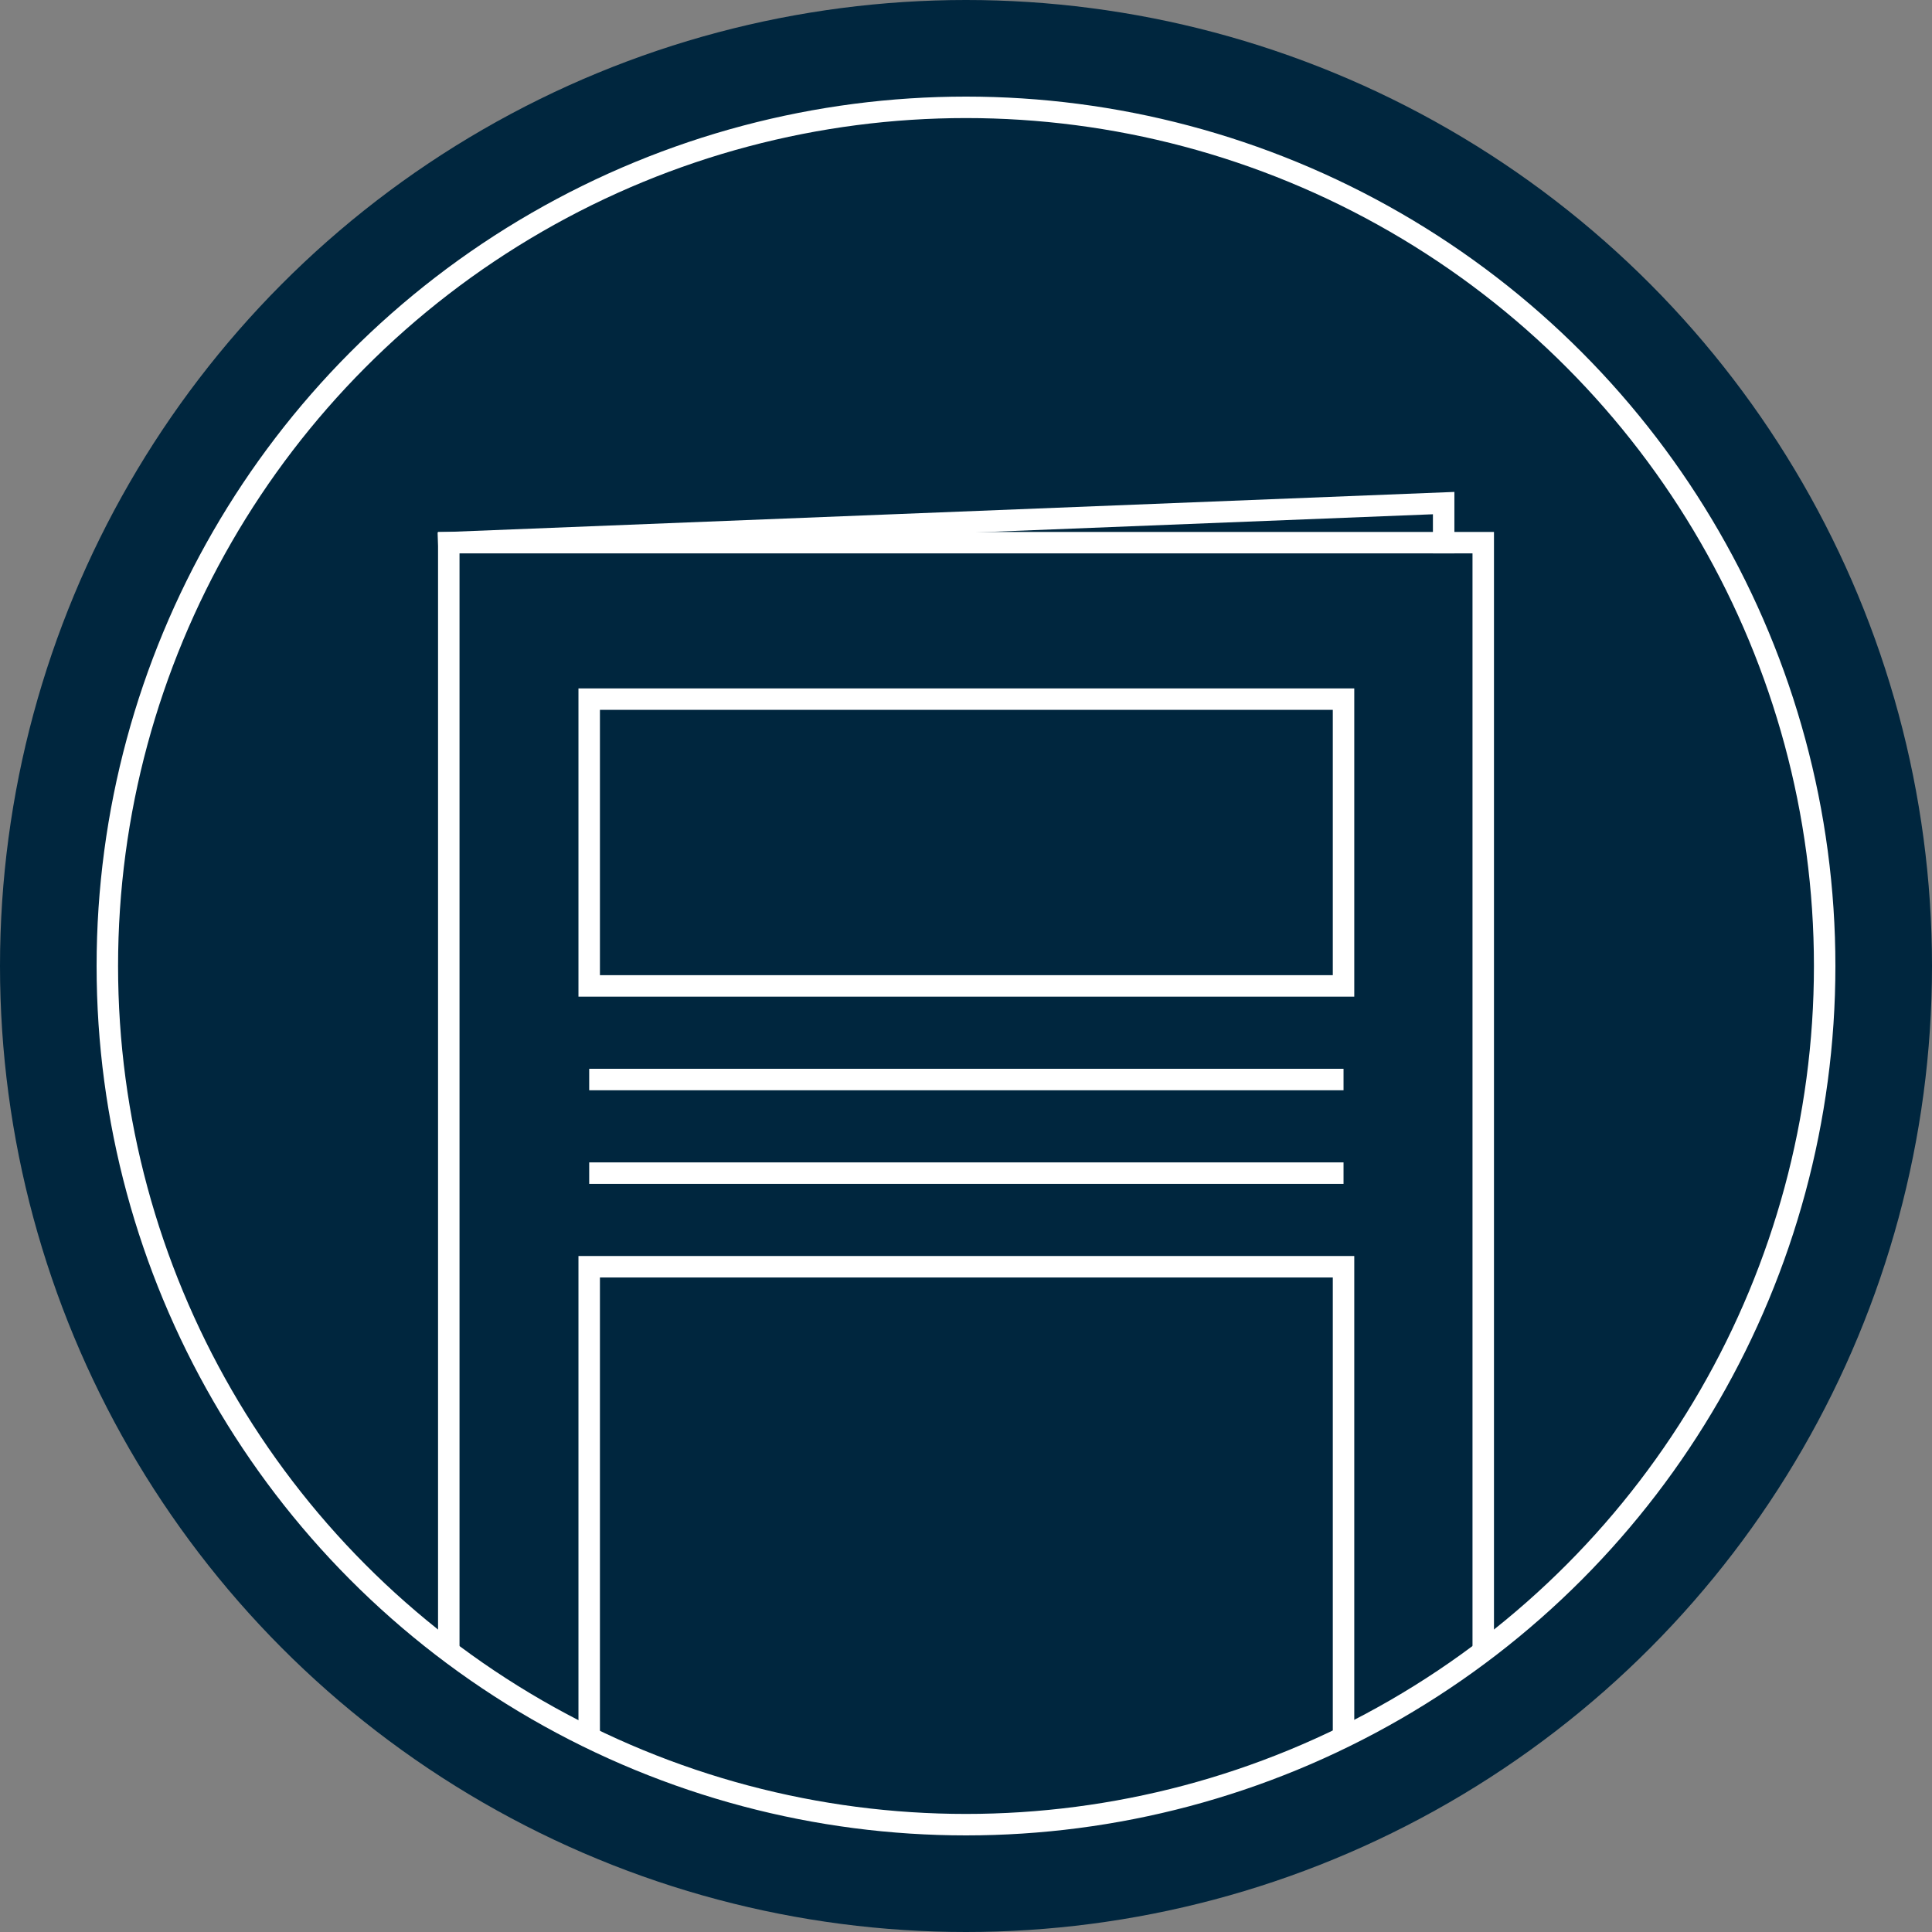
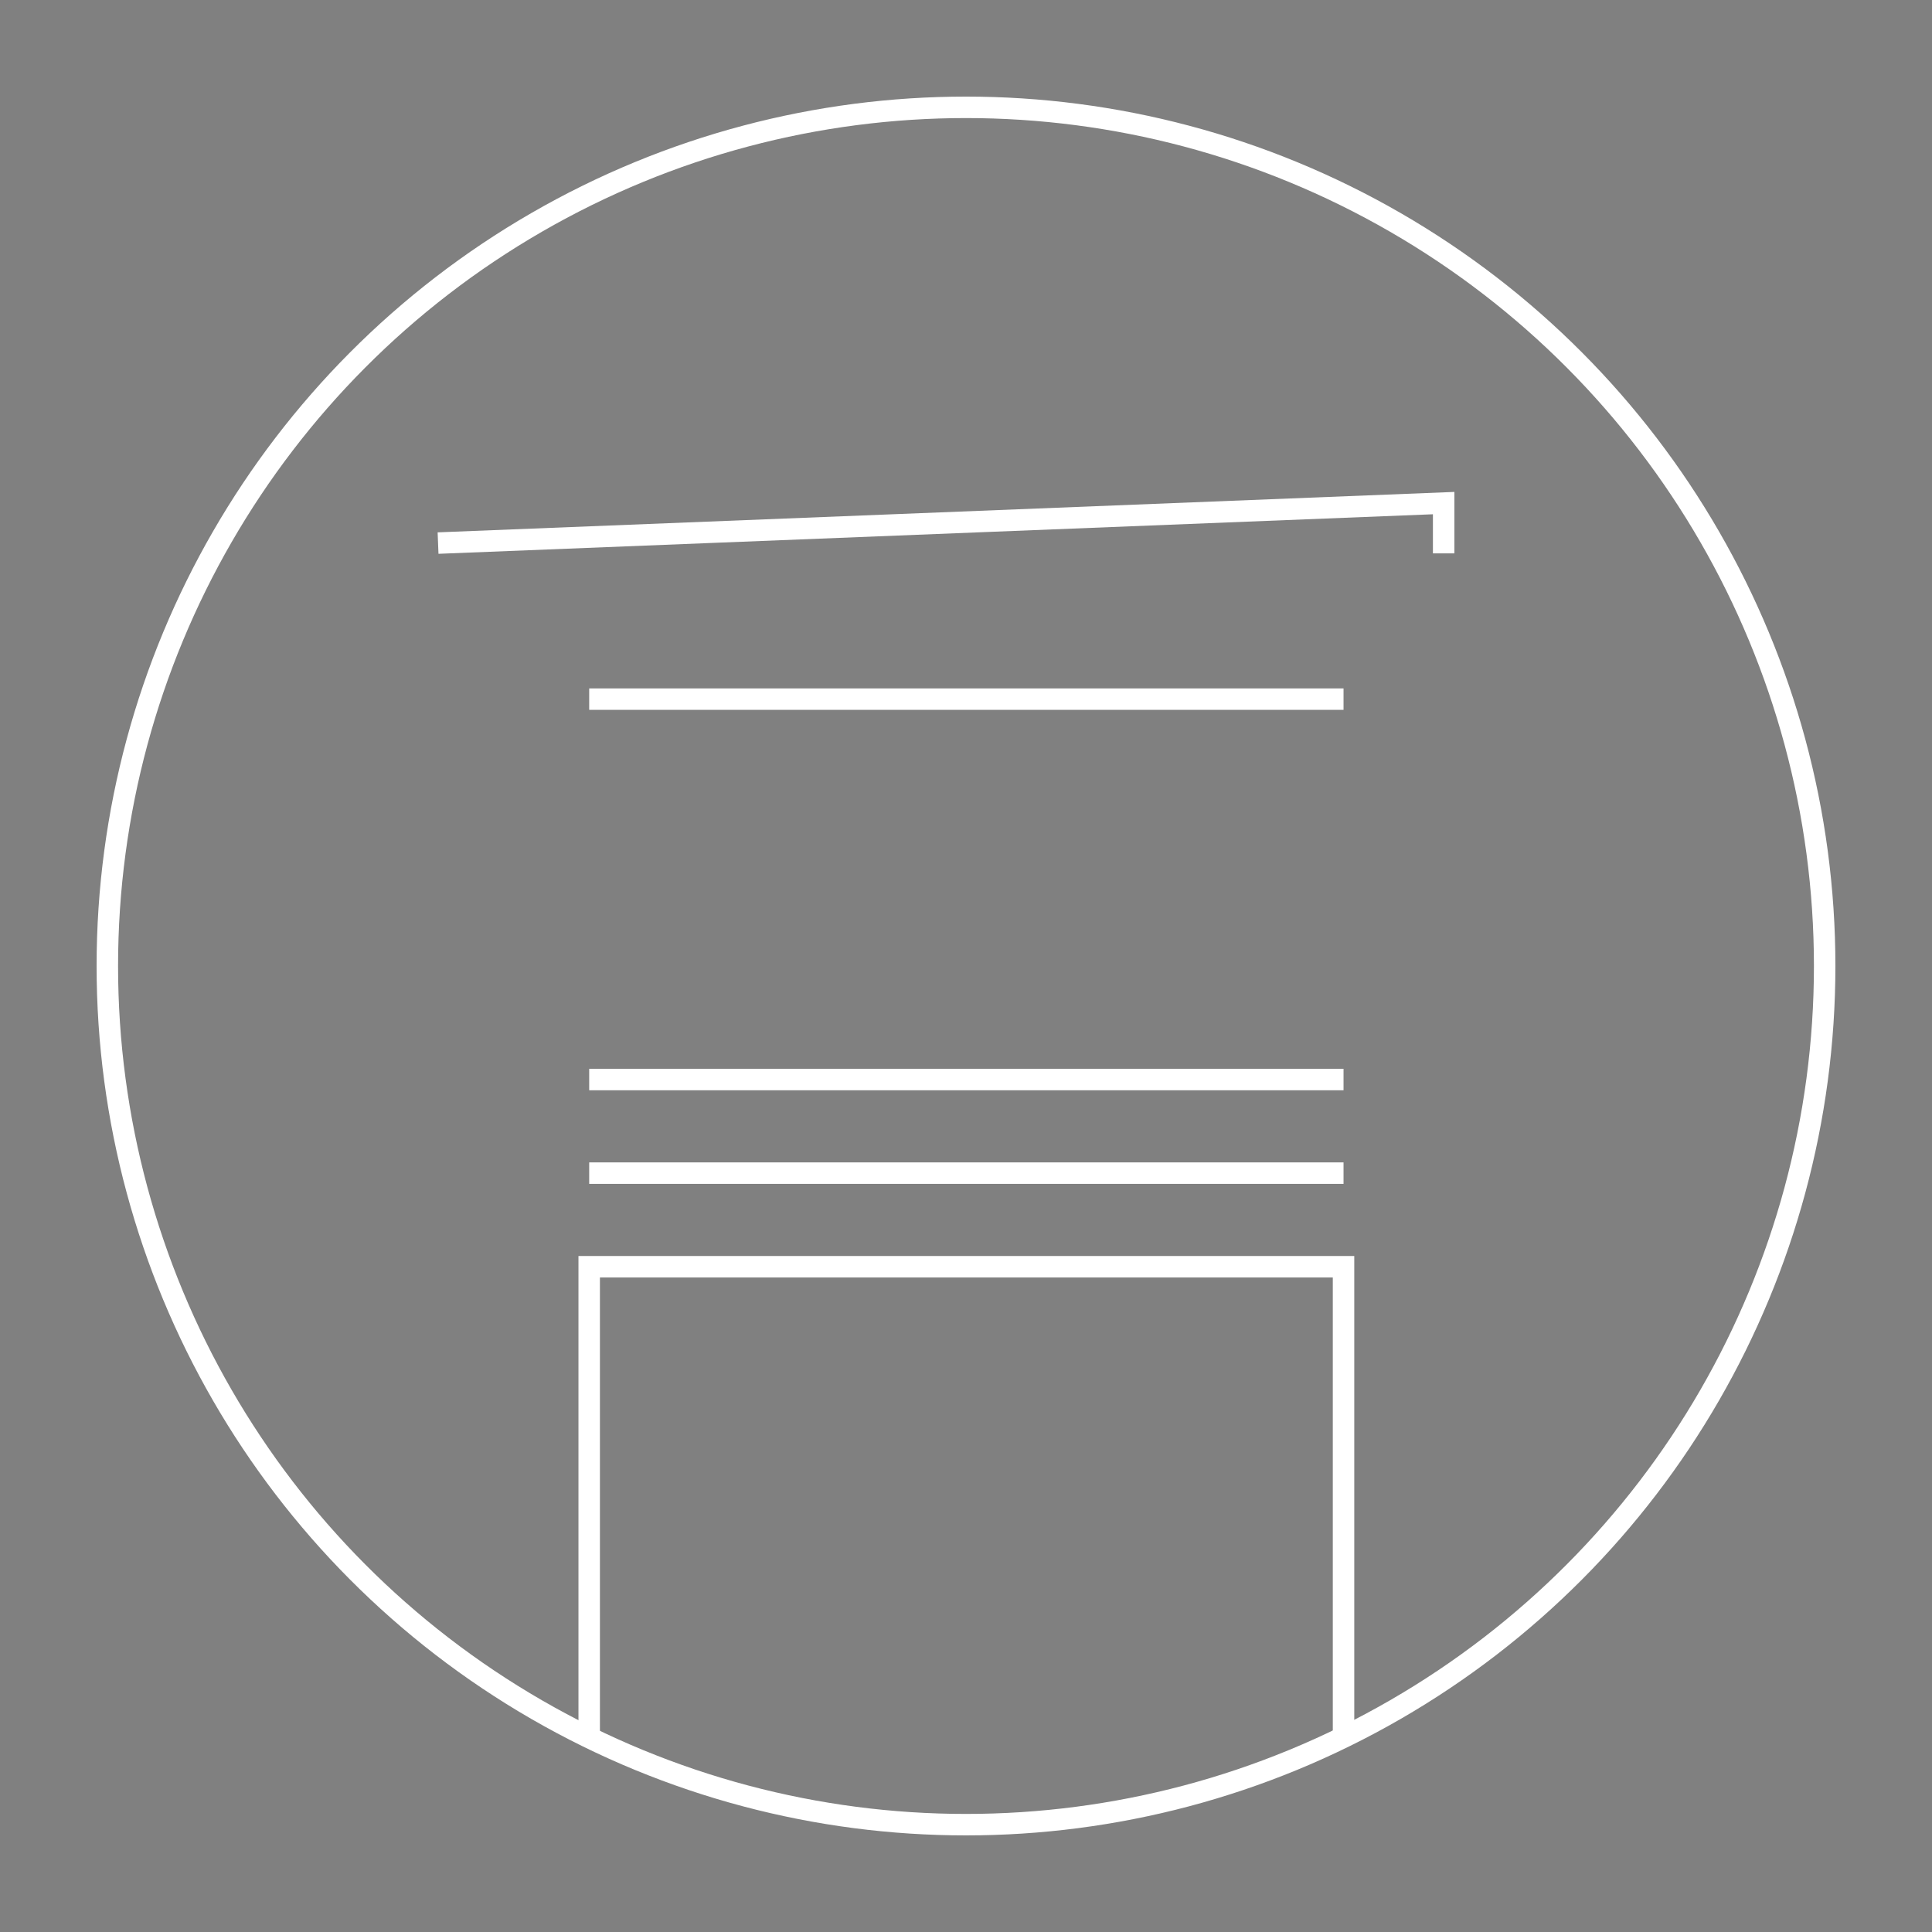
<svg xmlns="http://www.w3.org/2000/svg" viewBox="0 0 90 90">
  <rect x="0" y="0" width="90" height="90" fill="#808080" stroke="none" />
  <defs>
    <style>.cls-1,.cls-4{fill:none;stroke:#fff;stroke-miterlimit:10}.cls-2{fill:#00263e}.cls-3{clip-path:url(#clip-path)}.cls-4{stroke-linecap:square}</style>
    <clipPath id="clip-path">
      <circle id="Ellipse_302" data-name="Ellipse 302" class="cls-1" cx="40" cy="40" r="40" transform="translate(600 4407.793)" />
    </clipPath>
  </defs>
  <g id="Group_1029" data-name="Group 1029" transform="translate(-595 -4402.793)">
-     <circle id="Ellipse_301" data-name="Ellipse 301" class="cls-2" cx="45" cy="45" r="45" transform="translate(595 4402.793)" />
    <g id="Group_1028" data-name="Group 1028">
      <g id="Group_1027" data-name="Group 1027">
        <g id="Group_1026" data-name="Group 1026" class="cls-3">
          <path id="Path_8809" data-name="Path 8809" class="cls-4" d="M615.906 4428.072l46.345-1.843v1.843" />
-           <path id="Rectangle_350" data-name="Rectangle 350" class="cls-4" transform="translate(615.906 4428.072)" d="M0 0h48.189v62.362H0z" />
-           <path id="Rectangle_351" data-name="Rectangle 351" class="cls-1" transform="translate(622.447 4435.361)" d="M0 0h35.14v13.36H0z" />
+           <path id="Rectangle_351" data-name="Rectangle 351" class="cls-1" transform="translate(622.447 4435.361)" d="M0 0h35.14H0z" />
          <path id="Rectangle_352" data-name="Rectangle 352" class="cls-1" transform="translate(622.447 4461.803)" d="M0 0h35.14v26.912H0z" />
          <path id="Line_82" data-name="Line 82" class="cls-1" transform="translate(622.447 4453.082)" d="M0 0h35.14" />
          <path id="Line_83" data-name="Line 83" class="cls-1" transform="translate(622.447 4457.442)" d="M0 0h35.14" />
        </g>
        <circle id="Ellipse_303" data-name="Ellipse 303" class="cls-1" cx="40" cy="40" r="40" transform="translate(600 4407.793)" />
      </g>
    </g>
  </g>
</svg>